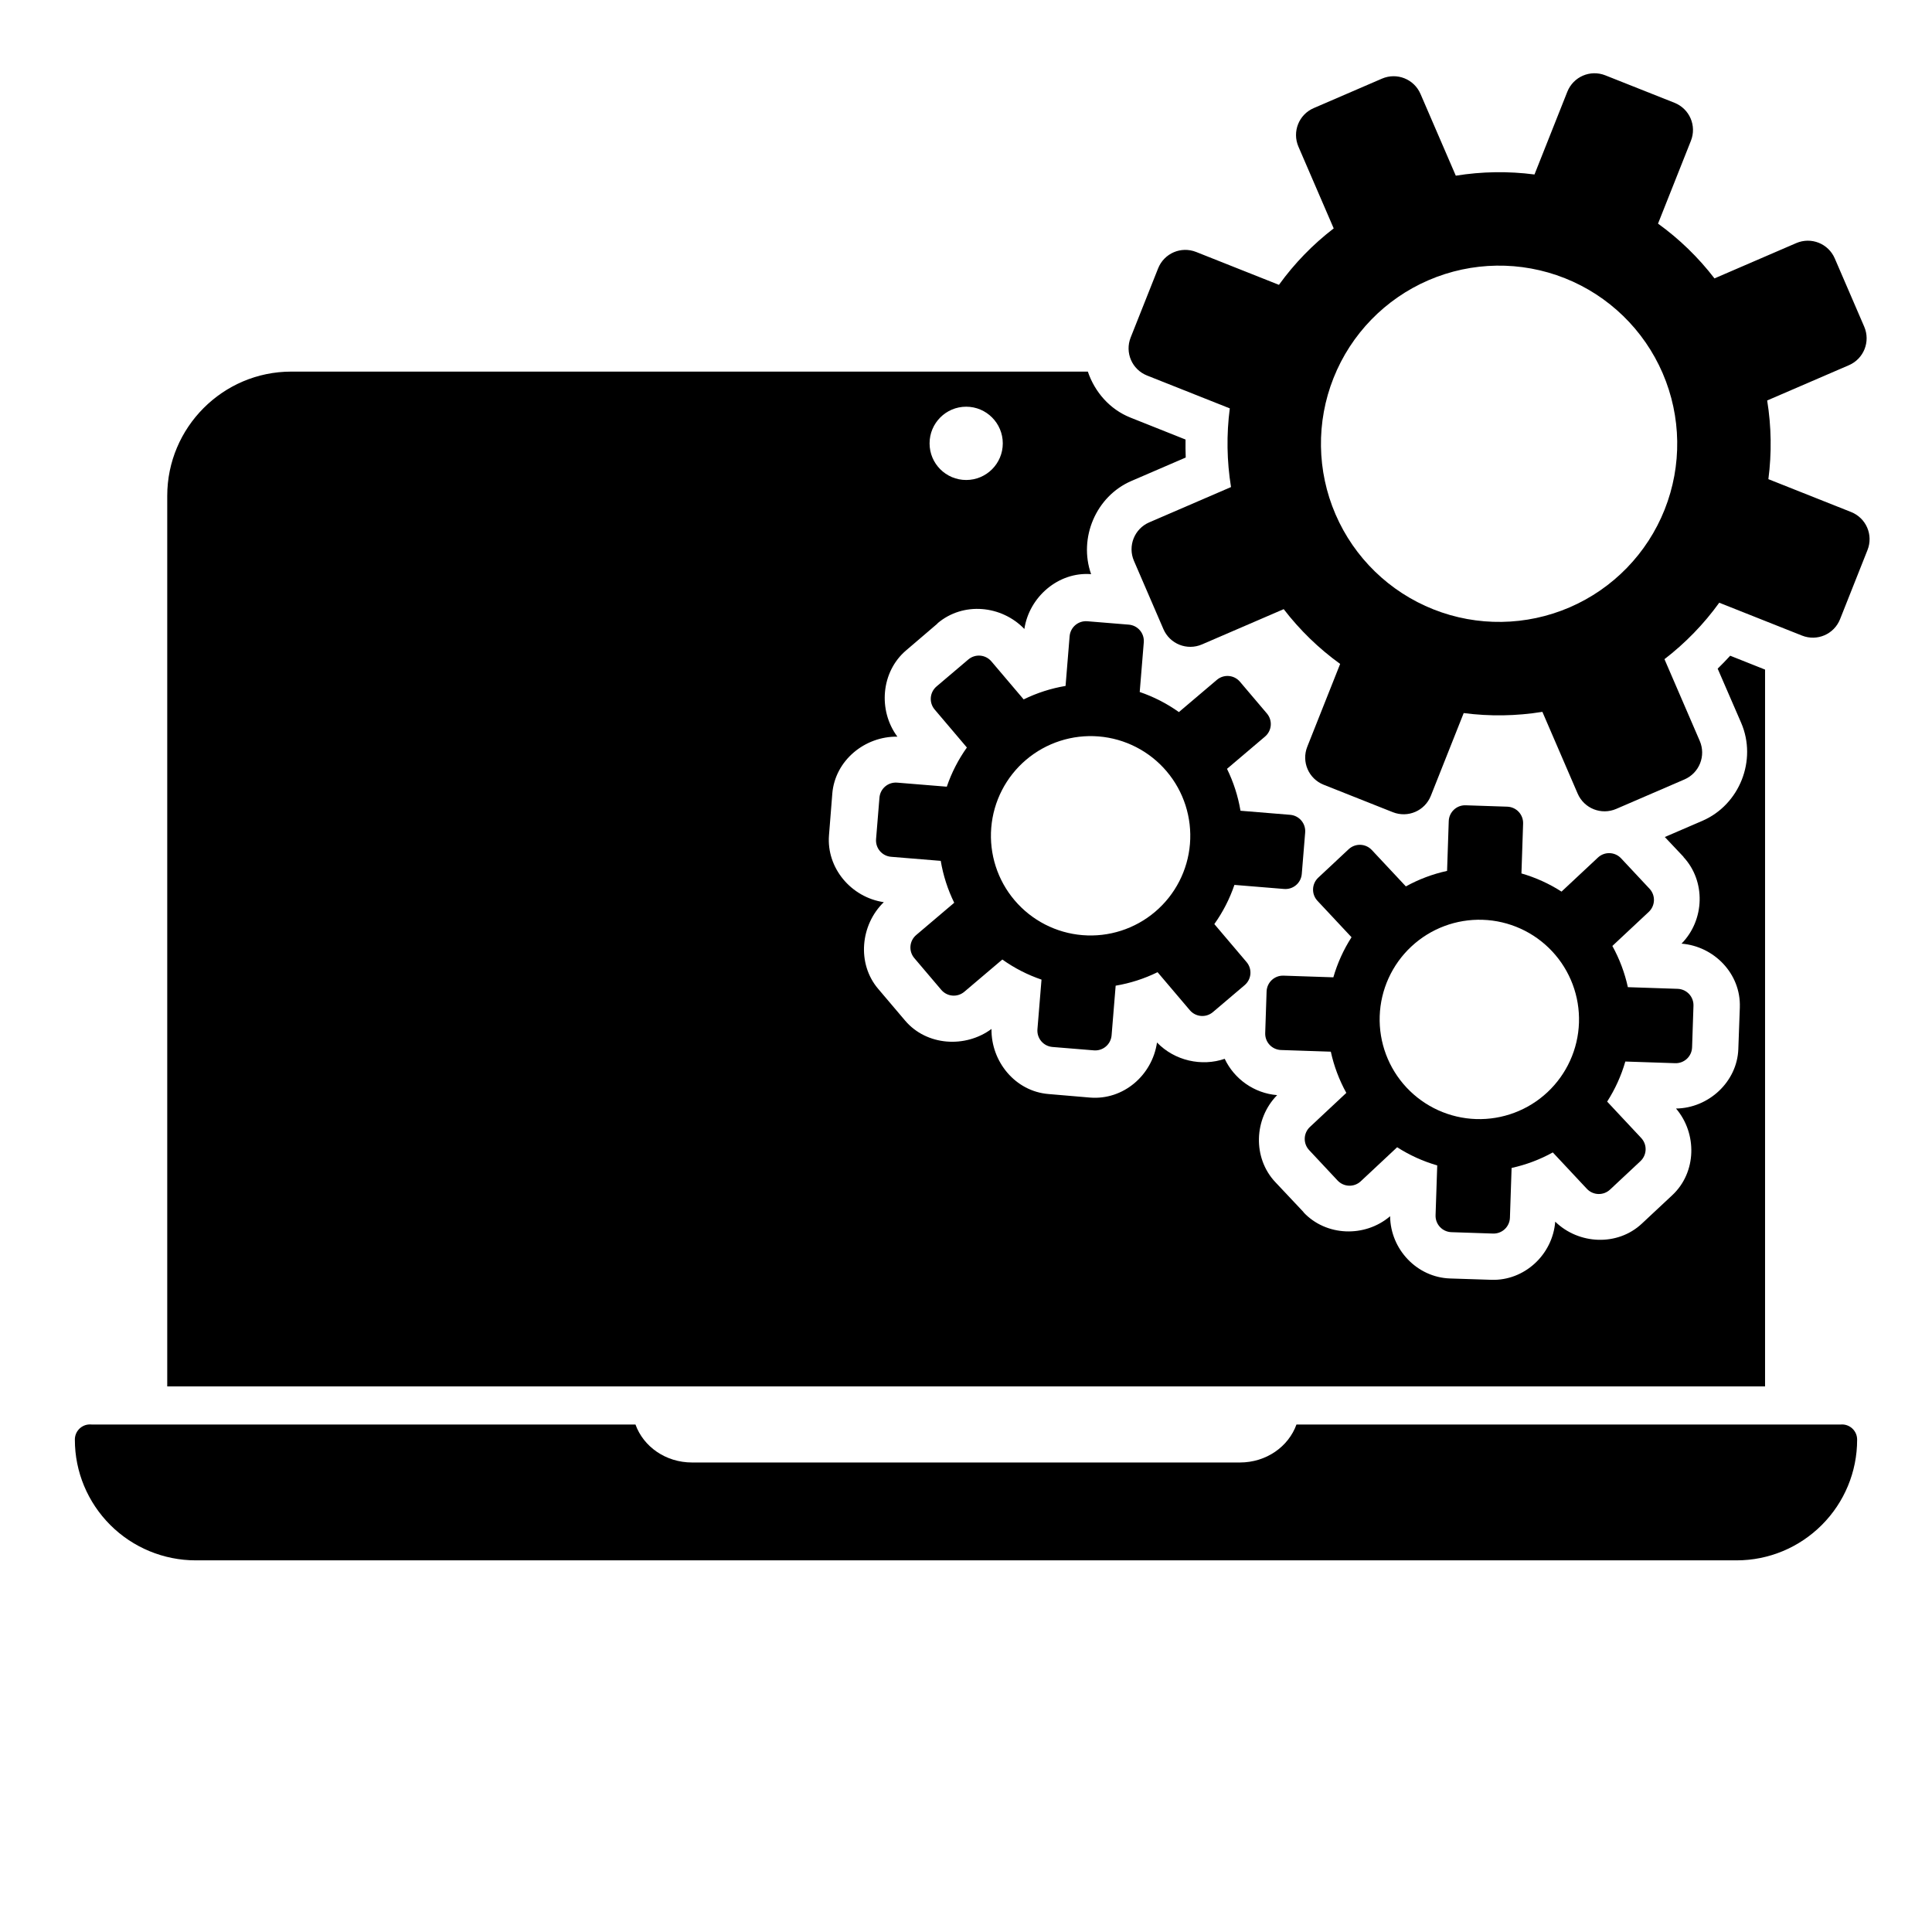
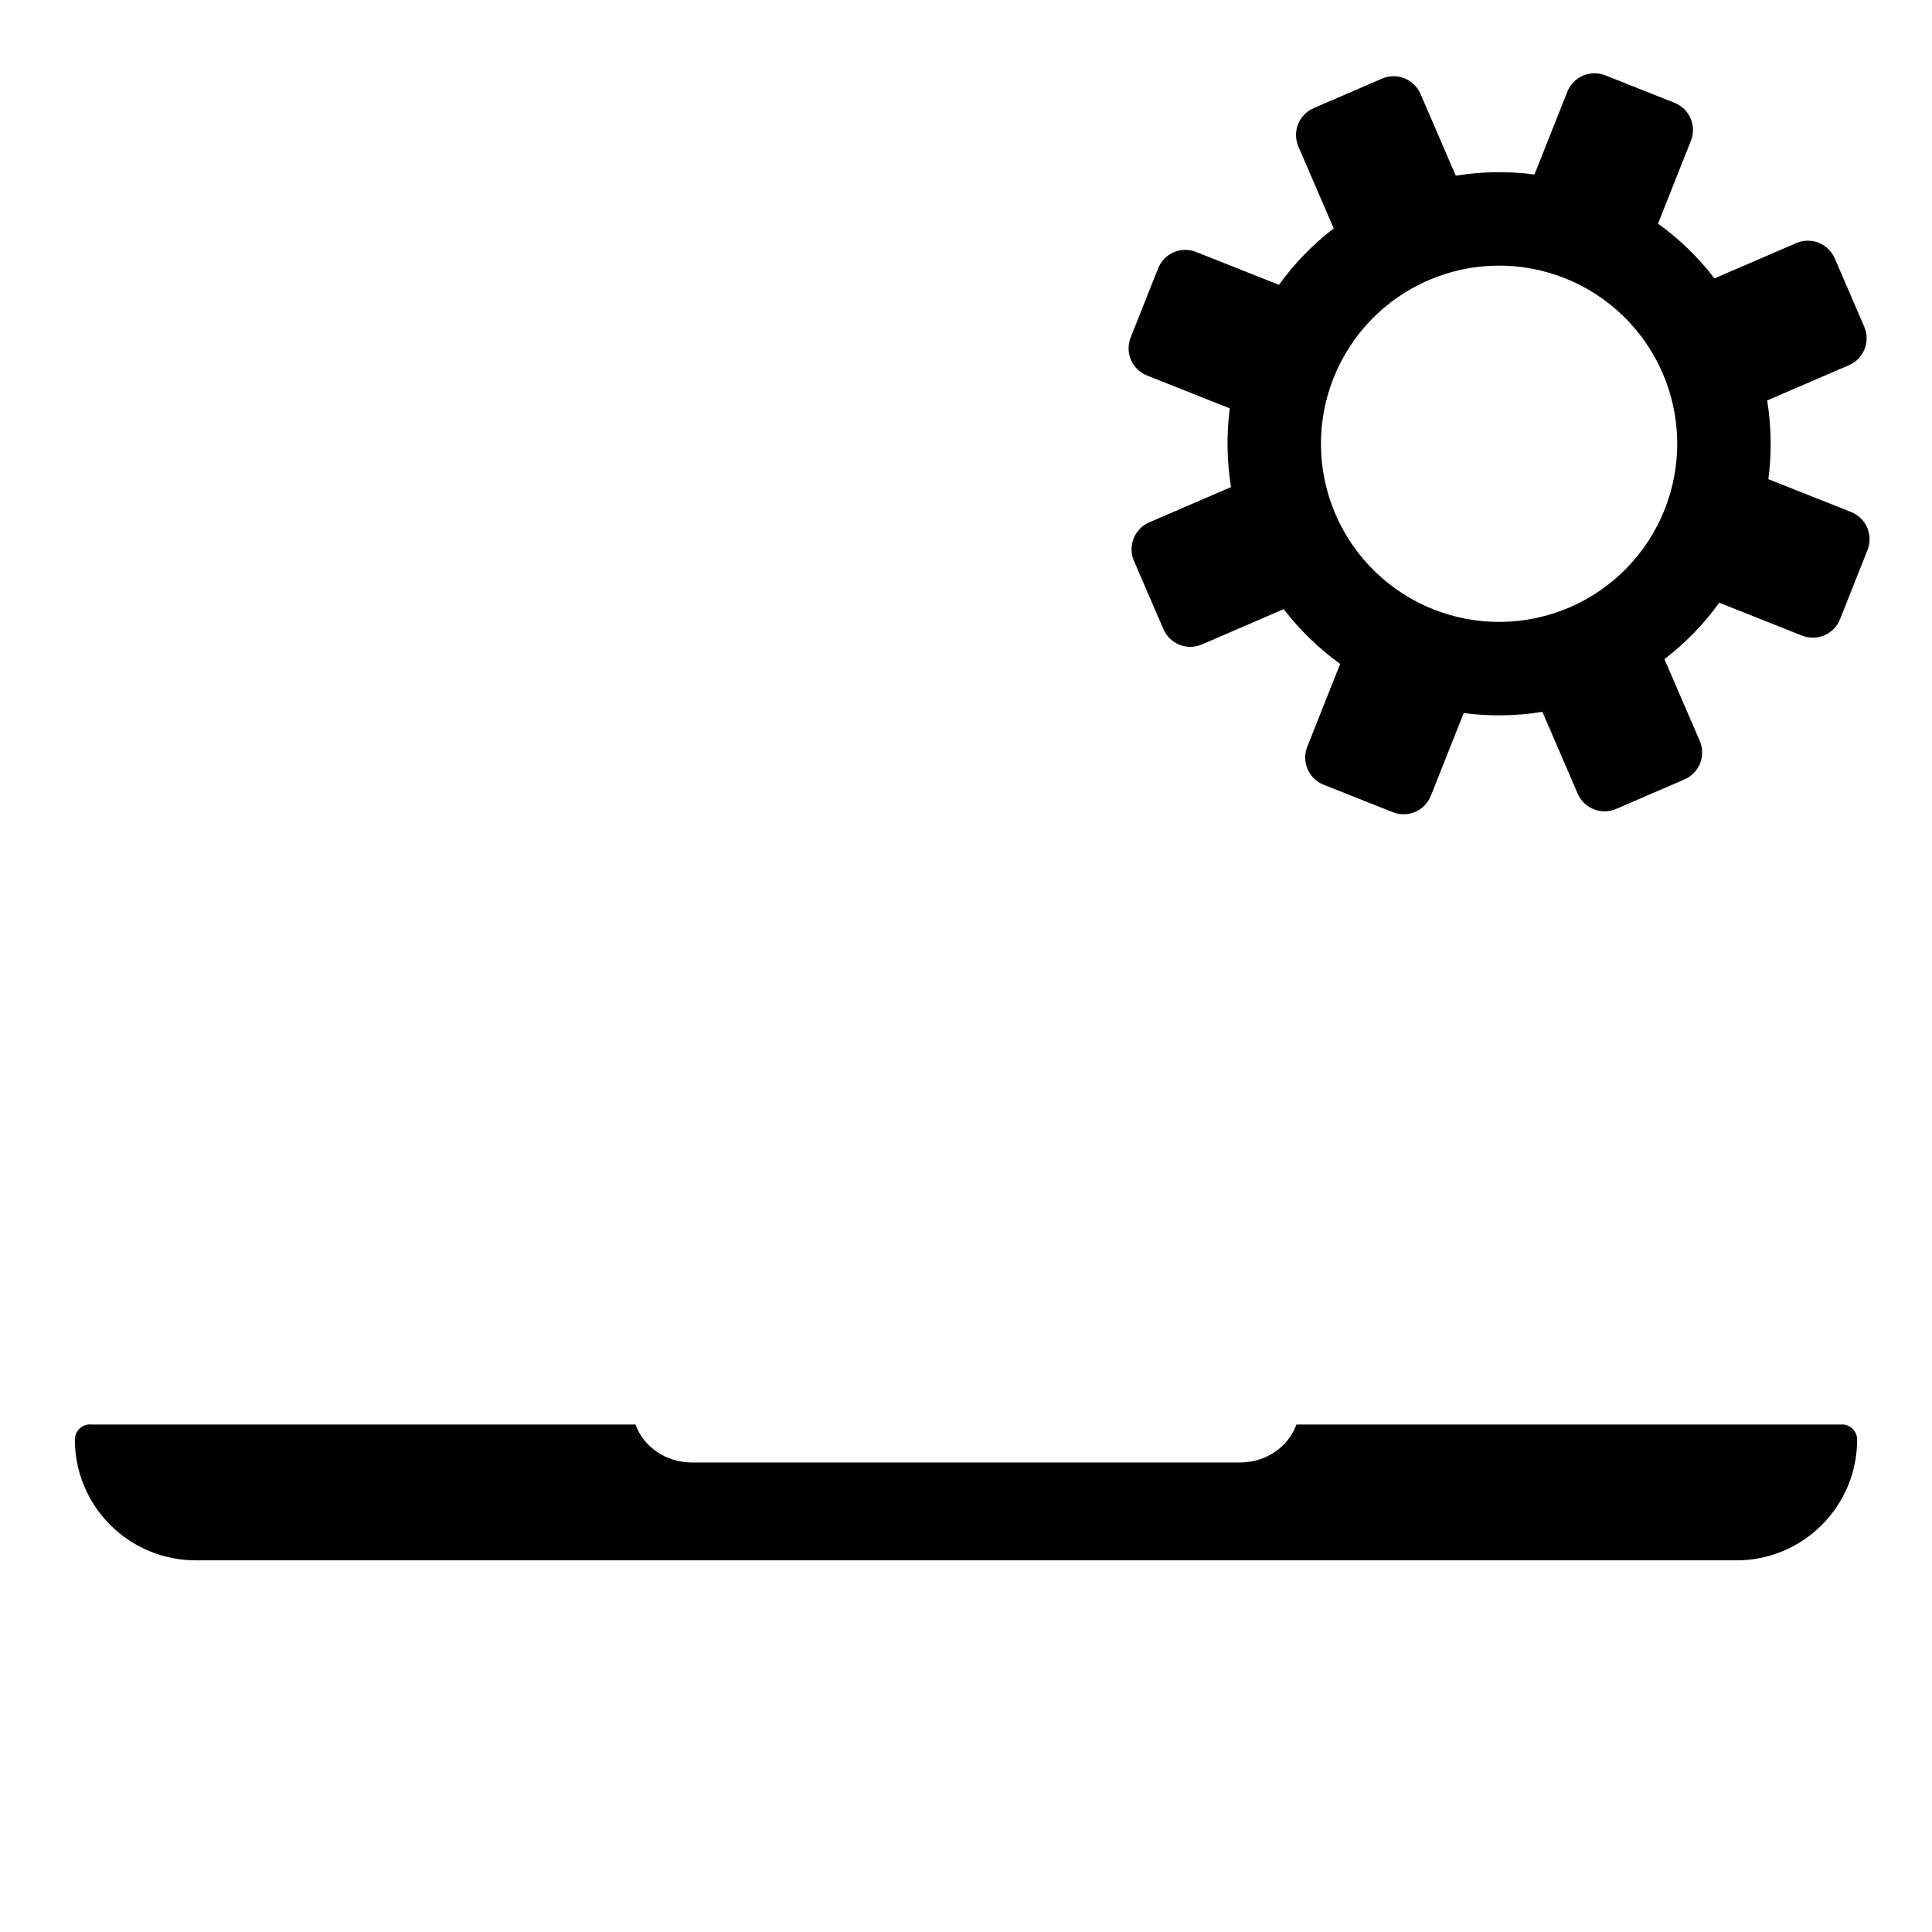
<svg xmlns="http://www.w3.org/2000/svg" fill="#000000" width="800px" height="800px" version="1.1" viewBox="144 144 512 512">
  <g>
-     <path d="m221.19 242.48c-18.125 0-32.871 14.797-32.871 32.918v236.01h423.44v-189.96l-9.238-3.676c-1.082 1.18-2.176 2.312-3.32 3.43l6.227 14.359c4.266 9.891-0.414 21.707-10.289 25.969l-9.945 4.289 4.949 5.242v0.062c5.938 6.391 5.652 16.68-0.523 22.953 8.617 0.688 15.75 7.961 15.453 16.852v0.062l-0.398 10.977v0.062c-0.324 8.688-7.883 15.637-16.512 15.742 5.629 6.59 5.496 16.895-0.984 22.957l-8.074 7.547c-6.469 6.055-16.746 5.531-22.953-0.52-0.703 8.789-8.203 15.695-16.914 15.406l-10.977-0.355c-8.711-0.293-15.766-7.672-15.867-16.496-6.684 5.711-16.984 5.336-22.957-1.047v-0.062l-7.5-7.965c-5.981-6.387-5.668-16.727 0.52-23.016-6.098-0.484-11.391-4.301-13.898-9.625-6.078 2.098-13.262 0.527-17.941-4.32-1.266 8.664-8.898 15.316-17.773 14.59l-10.992-0.938c-8.828-0.719-15.223-8.633-15.098-17.25-6.891 5.121-17.191 4.508-22.895-2.215l-7.148-8.426c-5.691-6.703-4.68-16.965 1.504-22.953-8.652-1.277-15.207-9.047-14.527-17.711l0.875-10.996v-0.043c0.723-8.828 8.637-15.238 17.25-15.113-5.18-6.977-4.312-17.203 2.277-22.832l8.363-7.152v-0.059c6.805-5.773 16.953-4.785 23.016 1.504 1.266-8.484 9.023-15.203 17.668-14.527h0.016c-3.383-9.59 1.285-20.641 10.668-24.691l14.406-6.215c-0.07-1.594-0.062-3.168-0.047-4.766l-14.59-5.812c-5.519-2.191-9.484-6.824-11.301-12.191zm264.14 0c-0.758 2.25-1.441 4.535-0.953 2.828 0.953-3.324-1.957 9.047-1.336 5.644 0.621-3.402-1.039 9.199-0.754 5.75s-0.117 9.27-0.168 5.812c-0.055-3.461 0.73 9.188 0.336 5.75-0.391-3.438 1.664 9.133 0.941 5.75-0.727-3.383 2.559 8.875 1.504 5.582-1.051-3.297 3.402 8.633 2.031 5.457-1.371-3.176 4.242 8.207 2.566 5.18-1.676-3.023 5.039 7.785 3.074 4.938-1.961-2.848 5.727 7.285 3.492 4.644-2.234-2.644 6.492 6.652 4.012 4.242s6.996 6 4.289 3.844c-2.703-2.156 7.672 5.246 4.766 3.367-2.902-1.883 8.074 4.492 5 2.906-3.074-1.59 8.504 3.723 5.289 2.445-3.215-1.277 8.781 2.816 5.457 1.859s9.105 1.961 5.703 1.336 9.199 1.043 5.75 0.754c-3.445-0.289 9.27 0.18 5.812 0.23s9.25-0.805 5.812-0.414 9.07-1.648 5.688-0.922c-3.383 0.723 8.938-2.559 5.644-1.508-3.297 1.051 8.57-3.414 5.394-2.043-3.176 1.367 8.27-4.227 5.242-2.555-3.023 1.676 7.785-4.992 4.938-3.027-2.848 1.961 7.285-5.769 4.644-3.535-2.644 2.231 6.652-6.434 4.242-3.953s6-7.07 3.844-4.367c-2.156 2.707 5.246-7.606 3.367-4.703-1.879 2.902 4.492-8.133 2.906-5.059-1.586 3.074 3.707-8.488 2.43-5.273-1.277 3.215 2.816-8.797 1.859-5.477-0.957 3.324 1.961-9.09 1.336-5.688s1.059-9.195 0.77-5.75c-0.289 3.445 0.18-9.27 0.23-5.812 0.051 3.461-0.805-9.246-0.414-5.812 0.352 3.098-1.031-5.609-0.832-5.133-3.879-3.098-8.453-5.305-13.438-6.426 3.094 6.508 4.703 13.625 4.723 20.832 0 12.949-5.148 25.371-14.305 34.527s-21.578 14.305-34.527 14.305c-12.949 0-25.371-5.148-34.527-14.305-9.16-9.156-14.305-21.578-14.305-34.527 0.02-7.531 1.785-14.957 5.152-21.695zm-85.285 9.301c5.363 0 9.703 4.359 9.703 9.719s-4.34 9.703-9.703 9.703c-5.359 0-9.703-4.344-9.699-9.703-0.004-5.359 4.34-9.719 9.699-9.719zm34.117 74.848c0.27 0.219-5.449 0.789-7.977 0.891-1.758 0.566-4.82 1.383-6.582 1.754-1.609 0.859-4.371 2.156-6.043 2.844-1.727 1.367-5.375 3.93-6.363 4.43-0.254 0.516-6.176 6.644-4.691 4.766 1.691-2.137-5.375 8.82-4.137 6.394 1.242-2.422-3.527 9.77-2.781 7.148 0.746-2.617-1.621 10.203-1.398 7.488 0.219-2.715 0.496 10.316 0.184 7.613-0.312-2.707 2.402 10.035 1.57 7.441-0.836-2.594 4.394 9.406 3.074 7.023-1.324-2.379 6.066 8.367 4.305 6.289-1.762-2.074 7.652 6.969 5.519 5.273-2.133-1.691 8.801 5.383 6.379 4.137s9.723 3.594 7.106 2.844c-2.621-0.75 10.199 1.562 7.488 1.34-2.715-0.227 10.316-0.434 7.609-0.125-2.707 0.309 10.098-2.398 7.504-1.566-2.594 0.828 9.348-4.332 6.965-3.016-2.383 1.32 8.367-6.125 6.285-4.367h0.047c-2.074 1.762 6.984-7.648 5.289-5.519-1.691 2.133 5.43-8.801 4.184-6.379-1.246 2.422 3.547-9.719 2.797-7.102-0.75 2.613 1.625-10.262 1.398-7.551-0.223 2.711-0.43-10.316-0.121-7.609 0.309 2.703-2.461-10.098-1.629-7.504 0.832 2.59-4.336-9.406-3.016-7.027 1.32 2.379-6.125-8.348-4.367-6.273 2.027 2.383-5.238-5.223-2.965-3.074 2.273 2.148-5.676-4.625-3.184-2.738 2.492 1.891-6.234-3.988-3.551-2.383 2.684 1.609-6.562-3.289-3.723-1.98 2.844 1.305-6.918-2.559-3.949-1.57 2.965 0.992-7.133-1.754-4.074-1.09 3.055 0.66-7.293-0.973-4.184-0.648 2.176 0.23-1.152-0.008-2.969-0.152zm-0.258 6.012c8.941 0 17.516 3.457 23.836 9.613 6.324 6.156 9.879 14.508 9.879 23.211 0.004 8.711-3.547 17.062-9.871 23.223-6.324 6.16-14.902 9.621-23.844 9.621-8.945 0-17.523-3.461-23.848-9.621-6.324-6.16-9.875-14.512-9.871-23.223 0-8.703 3.555-17.055 9.879-23.211 6.32-6.156 14.898-9.613 23.84-9.613zm102.07 42.988c-1.031 0.023-1.461 0.02-2.398 0.031-0.836 0.27-8.555 1.293-6.199 0.754 2.746-0.629-9.434 3.391-6.856 2.258 2.578-1.129-8.656 5.144-6.336 3.555 2.324-1.594-7.566 6.574-5.578 4.582 1.984-1.996-6.164 7.91-4.582 5.578 1.578-2.328-4.609 8.98-3.492 6.398 1.117-2.586-2.891 9.602-2.273 6.856 0.617-2.746-0.957 10.023-0.863 7.211 0.098-2.769 0.91 10.285 0.461 7.551-0.445-2.738 2.894 9.914 1.922 7.316-0.973-2.594 4.828 9.215 3.367 6.859-1.461-2.359 6.477 8.008 4.582 5.981-1.891-2.027 8.02 6.676 5.766 5.059-2.25-1.617 9.09 4.93 6.566 3.781-2.523-1.148 9.848 3.078 7.148 2.445-2.699-0.633 10.32 1.078 7.551 0.984-2.773-0.09 10.285-0.914 7.547-0.461-2.734 0.453 9.93-2.961 7.336-1.984-2.598 0.977 9.152-4.832 6.797-3.367-2.359 1.465 8.066-6.492 6.039-4.598-2.023 1.895 6.617-7.941 5-5.688-1.617 2.254 4.926-9.094 3.781-6.566-1.148 2.527 3.062-9.91 2.43-7.211-0.633 2.703 1.094-10.262 1-7.488-0.098 2.773-0.926-10.301-0.477-7.562 0.445 2.734-2.883-9.918-1.906-7.32 0.973 2.598-4.844-9.215-3.383-6.856 1.461 2.356-6.477-8.008-4.582-5.981 1.891 2.023-8.004-6.68-5.75-5.059 2.25 1.617-9.105-4.93-6.582-3.785 2.523 1.148-9.832-3.059-7.133-2.426 2.344 0.547-5.859-0.547-6.582-0.816-0.918-0.012-1.324-0.008-2.32-0.031zm-0.309 9.086c8.305 0 16.273 3.301 22.145 9.176 5.875 5.871 9.172 13.84 9.176 22.145 0 8.309-3.297 16.277-9.172 22.152-5.871 5.879-13.84 9.18-22.148 9.18-8.312 0.004-16.285-3.297-22.16-9.172-5.879-5.879-9.176-13.848-9.176-22.16 0.004-8.309 3.305-16.277 9.18-22.152 5.879-5.871 13.848-9.172 22.156-9.168z" />
    <path d="m167.84 521.49c-0.148 0-0.297 0.008-0.445 0.023-2.051 0.23-3.59 1.984-3.555 4.047 0 8.484 3.391 16.582 9.391 22.582s14.164 9.367 22.648 9.367h408.35c8.484 0 16.562-3.371 22.562-9.367 6-6 9.367-14.098 9.367-22.582 0.035-2.383-2.008-4.269-4.383-4.047h-144.2c-2.109 5.848-7.965 10.062-15.004 10.062h-145.16c-7.035 0-12.895-4.215-15.004-10.062h-144.06c-0.168-0.02-0.344-0.027-0.516-0.023z" />
    <path d="m569.44 163.97c-4-1.59-8.496 0.352-10.086 4.352l-8.699 21.918c-6.93-0.906-13.953-0.797-20.852 0.32l-9.352-21.66c-1.703-3.953-6.266-5.762-10.215-4.059l-18.078 7.805c-3.953 1.703-5.762 6.266-4.059 10.219l9.348 21.664 0.004-0.004c-5.539 4.258-10.43 9.297-14.516 14.961l-21.941-8.711c-4-1.586-8.496 0.352-10.082 4.352l-7.273 18.312c-1.586 4 0.352 8.496 4.352 10.082l21.918 8.703v0.004c-0.902 6.926-0.793 13.953 0.324 20.848l-21.664 9.352c-3.949 1.703-5.762 6.266-4.055 10.215l7.805 18.078c1.707 3.949 6.266 5.762 10.219 4.055l21.664-9.348-0.004 0.004c4.254 5.535 9.293 10.426 14.957 14.516l-8.711 21.938c-1.59 4 0.355 8.496 4.352 10.082l18.316 7.269c4 1.586 8.496-0.352 10.082-4.352l8.703-21.918v0.004c6.93 0.902 13.953 0.797 20.852-0.324l9.348 21.664c1.707 3.949 6.266 5.762 10.219 4.055l18.078-7.805c3.949-1.707 5.762-6.266 4.055-10.219l-9.348-21.656c5.539-4.258 10.43-9.297 14.516-14.961l21.938 8.711c4 1.586 8.496-0.352 10.082-4.352l7.269-18.316c1.59-4-0.355-8.496-4.352-10.082l-21.914-8.703c0.906-6.93 0.797-13.953-0.32-20.852l21.66-9.348c3.949-1.707 5.762-6.266 4.055-10.219l-7.801-18.078c-1.703-3.949-6.266-5.762-10.215-4.059l-21.664 9.352c-4.254-5.539-9.297-10.43-14.961-14.516l8.711-21.941c1.59-3.996-0.352-8.492-4.352-10.082zm-10.742 53.754c11.637 4.621 20.961 13.676 25.922 25.172 4.961 11.496 5.152 24.492 0.535 36.129-4.621 11.637-13.676 20.961-25.172 25.926-11.496 4.961-24.492 5.152-36.129 0.531-11.637-4.621-20.961-13.676-25.922-25.168-4.965-11.496-5.156-24.492-0.535-36.133 4.621-11.637 13.676-20.961 25.172-25.922 11.496-4.961 24.492-5.152 36.129-0.535z" />
-     <path d="m392.2 325.91c-1.836 1.559-2.059 4.289-0.5 6.125l8.535 10.062c-2.269 3.184-4.062 6.684-5.324 10.383l-13.156-1.074c-2.398-0.195-4.492 1.578-4.691 3.981l-0.898 10.98c-0.195 2.398 1.578 4.492 3.981 4.691l13.16 1.078c0.645 3.852 1.848 7.594 3.57 11.102l-10.07 8.547c-1.836 1.559-2.059 4.289-0.5 6.125l7.137 8.406c1.559 1.836 4.289 2.059 6.125 0.5l10.059-8.535c3.184 2.269 6.684 4.062 10.383 5.324l-1.078 13.16c-0.195 2.398 1.578 4.492 3.981 4.691l10.98 0.898c2.398 0.195 4.492-1.578 4.691-3.981l1.078-13.16c3.856-0.648 7.598-1.852 11.105-3.574l8.547 10.07c1.559 1.836 4.289 2.059 6.125 0.5l8.406-7.137c1.836-1.559 2.059-4.289 0.5-6.125l-8.535-10.059c2.269-3.184 4.062-6.68 5.324-10.383l13.16 1.078c2.398 0.195 4.492-1.578 4.691-3.981l0.898-10.98c0.195-2.402-1.582-4.496-3.984-4.691l-13.156-1.078c-0.648-3.856-1.852-7.598-3.574-11.105l10.07-8.547c1.836-1.559 2.059-4.289 0.5-6.125l-7.133-8.406c-1.559-1.836-4.289-2.059-6.125-0.5l-10.062 8.535c-3.184-2.266-6.68-4.059-10.383-5.32l1.078-13.16c0.195-2.402-1.582-4.496-3.981-4.691l-10.984-0.898c-2.398-0.195-4.492 1.578-4.691 3.981l-1.074 13.16c-3.856 0.645-7.598 1.848-11.105 3.57l-8.547-10.07c-1.559-1.836-4.289-2.059-6.125-0.504zm23.73 19.441c5.34-4.531 12.266-6.758 19.25-6.188 6.981 0.574 13.453 3.894 17.984 9.238 4.535 5.34 6.758 12.266 6.188 19.25-0.57 6.981-3.894 13.453-9.234 17.984-5.344 4.535-12.27 6.762-19.25 6.188-6.984-0.57-13.453-3.894-17.988-9.234-4.535-5.344-6.758-12.27-6.188-19.25 0.57-6.984 3.894-13.453 9.238-17.988z" />
-     <path d="m532.42 357.41c-2.406-0.082-4.406 1.793-4.488 4.199l-0.441 13.188c-3.82 0.832-7.5 2.219-10.922 4.109l-9.02-9.641c-1.645-1.758-4.391-1.852-6.148-0.207l-8.047 7.527c-1.758 1.645-1.852 4.391-0.207 6.148l9.02 9.641v0.004c-2.109 3.285-3.734 6.867-4.816 10.621l-13.203-0.441c-2.406-0.082-4.406 1.793-4.488 4.199l-0.367 11.02c-0.082 2.406 1.793 4.406 4.199 4.488l13.188 0.441c0.832 3.82 2.219 7.5 4.109 10.922l-9.641 9.02c-1.758 1.645-1.852 4.391-0.207 6.148l7.527 8.047c1.645 1.758 4.391 1.852 6.148 0.207l9.645-9.02c3.289 2.109 6.867 3.734 10.621 4.816l-0.441 13.203c-0.082 2.406 1.793 4.406 4.199 4.488l11.02 0.367c2.406 0.082 4.406-1.793 4.488-4.199l0.441-13.188c3.82-0.836 7.5-2.219 10.922-4.113l9.02 9.641c1.645 1.758 4.391 1.852 6.148 0.207l8.047-7.527c1.758-1.645 1.852-4.391 0.207-6.148l-9.02-9.641c2.109-3.289 3.734-6.867 4.816-10.621l13.203 0.441c2.406 0.082 4.406-1.793 4.488-4.199l0.367-11.02c0.082-2.406-1.793-4.406-4.199-4.488l-13.188-0.441c-0.832-3.82-2.219-7.5-4.109-10.922l9.641-9.02c1.758-1.645 1.852-4.391 0.207-6.148l-7.527-8.047c-1.645-1.758-4.391-1.852-6.148-0.207l-9.645 9.02c-3.289-2.113-6.867-3.734-10.621-4.816l0.441-13.203c0.082-2.406-1.793-4.406-4.199-4.488zm4.504 30.344h-0.004c7.004 0.234 13.629 3.238 18.414 8.355 4.785 5.117 7.344 11.926 7.109 18.93-0.234 7.004-3.242 13.625-8.359 18.414-5.117 4.785-11.926 7.344-18.926 7.109-7.004-0.234-13.625-3.242-18.414-8.359-4.785-5.117-7.344-11.926-7.109-18.93 0.234-7 3.242-13.625 8.359-18.41 5.117-4.785 11.926-7.344 18.926-7.109z" />
  </g>
</svg>